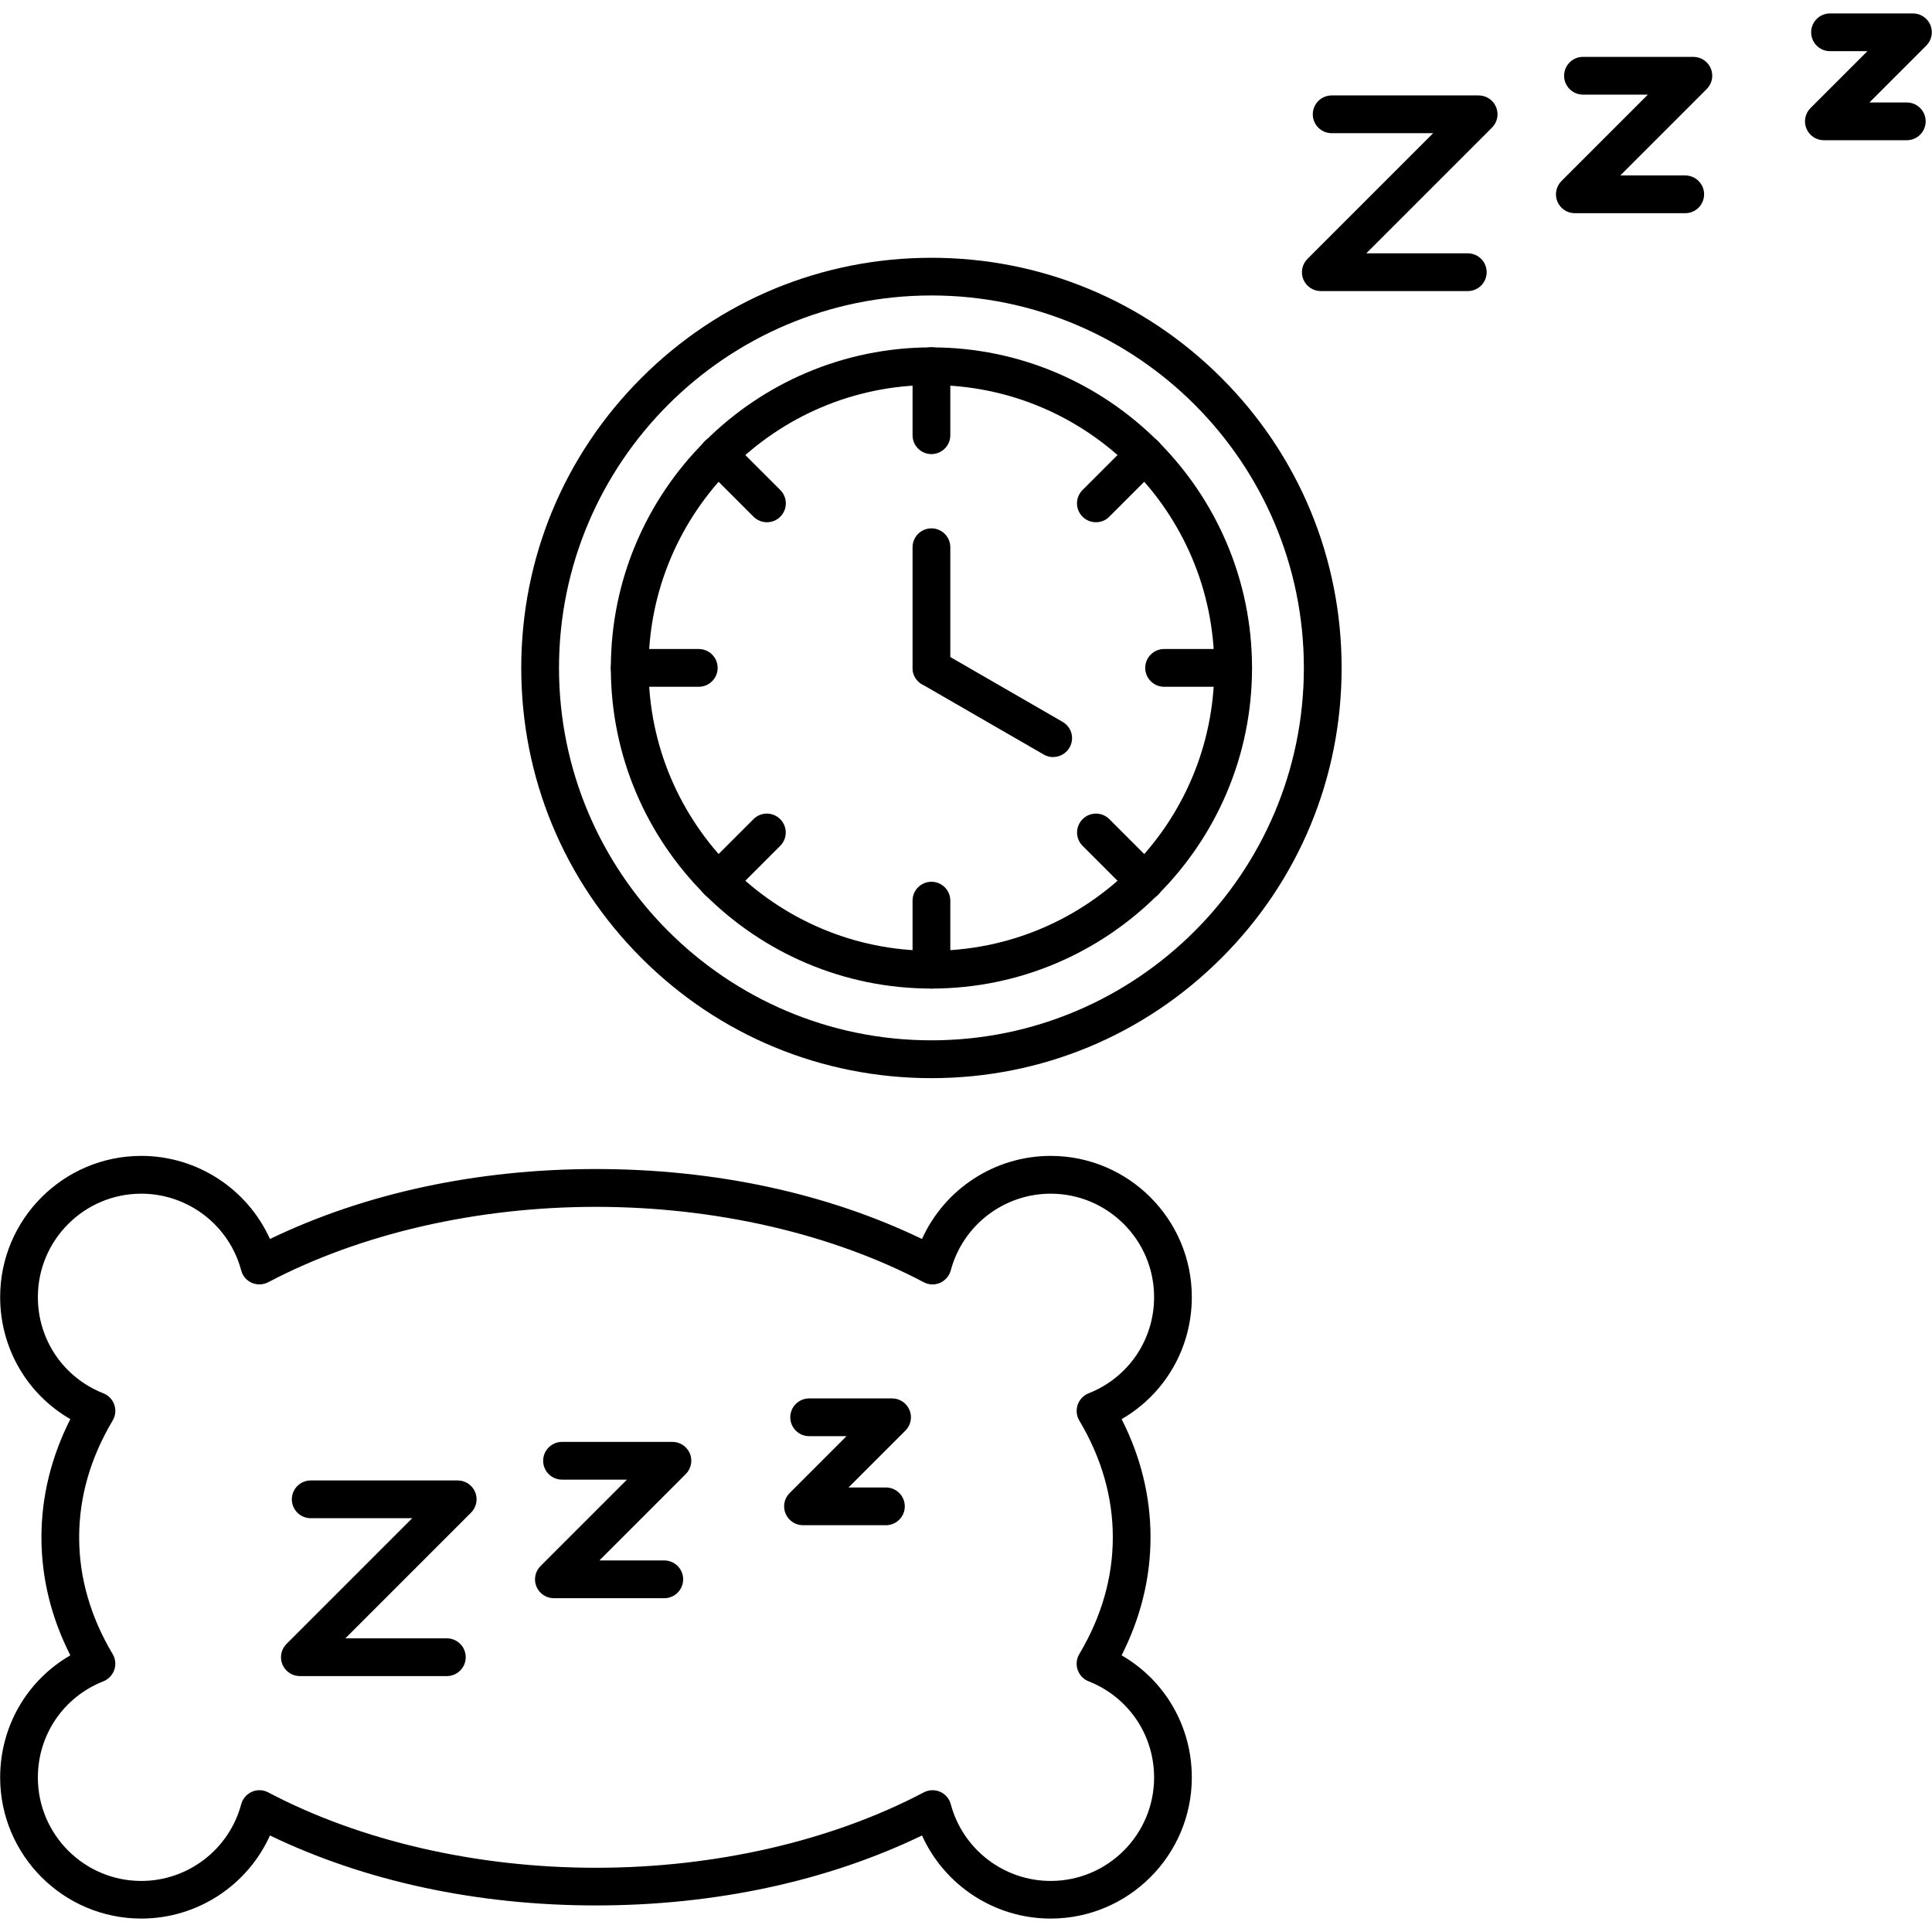
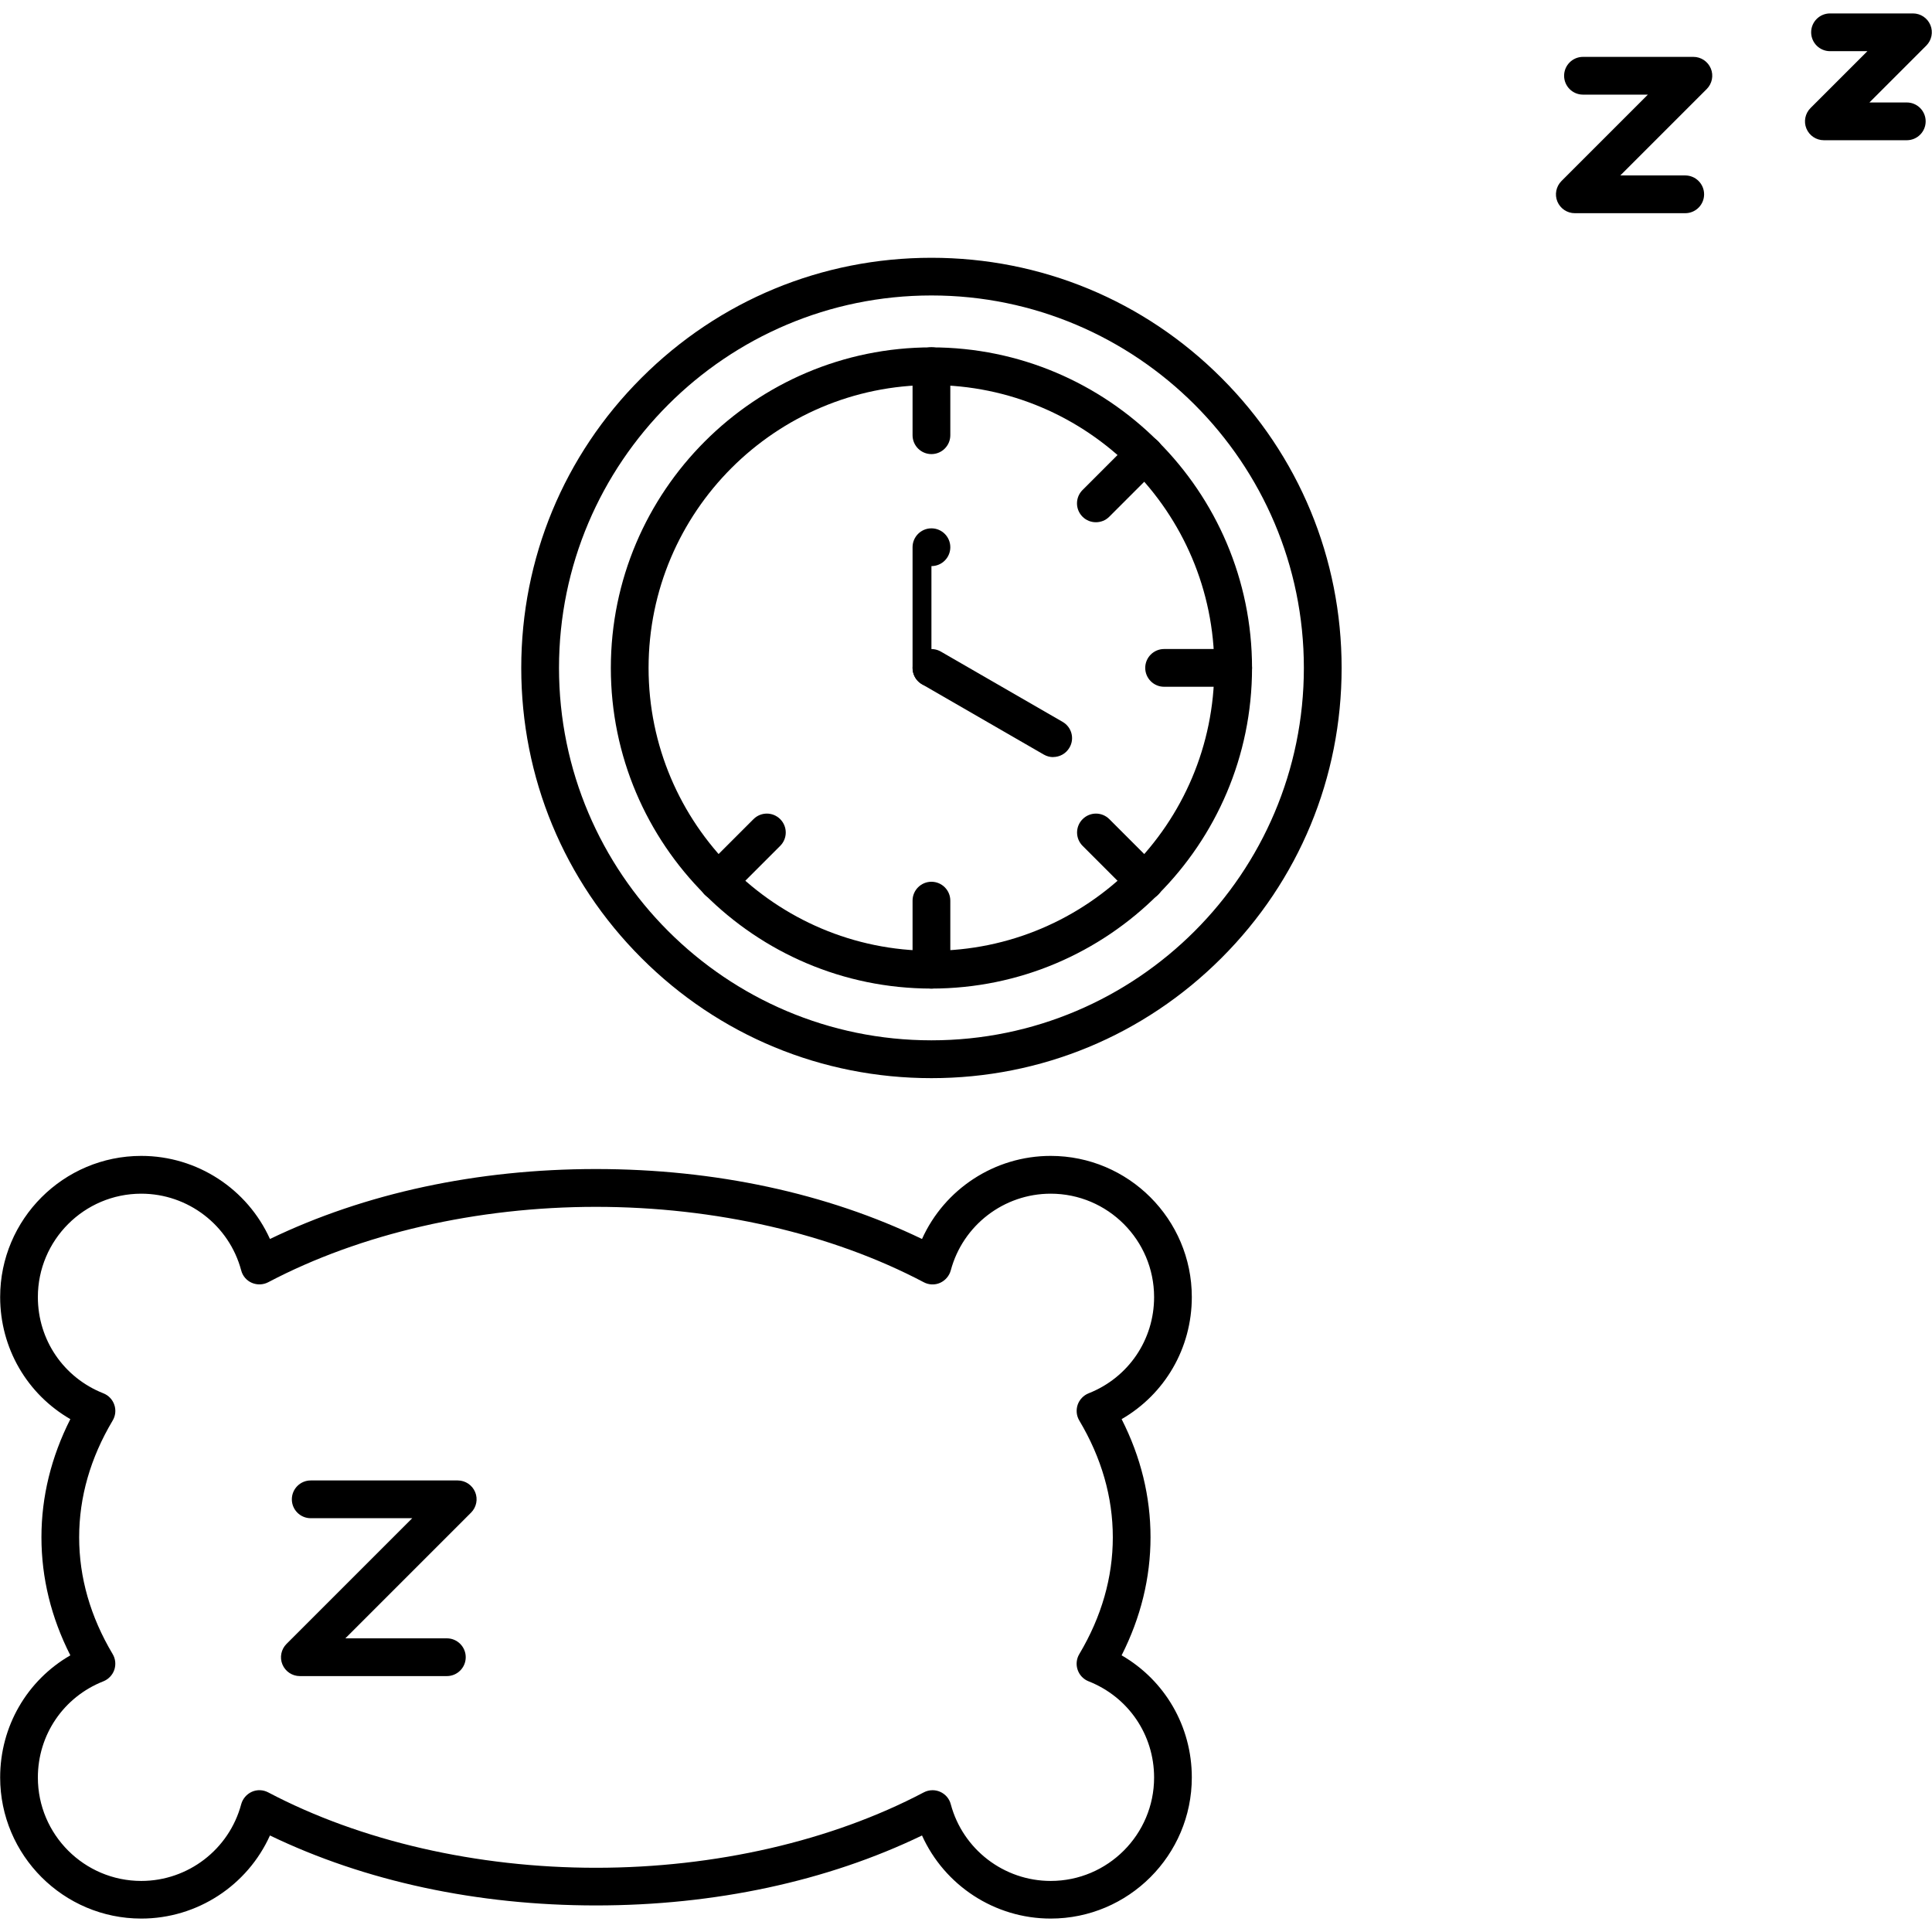
<svg xmlns="http://www.w3.org/2000/svg" width="100pt" height="100pt" version="1.1" viewBox="0 0 100 100">
  <path d="m48.211 55.805c-5.672 0-11.004-2.207-15.012-6.219-4.012-4.012-6.219-9.34-6.219-15.012s2.207-11.004 6.219-15.012c4.012-4.012 9.344-6.219 15.012-6.219 5.672 0 11.004 2.207 15.012 6.219 4.012 4.012 6.219 9.344 6.219 15.012 0 5.672-2.207 11.004-6.219 15.012-4.012 4.012-9.34 6.219-15.012 6.219zm0-40.512c-10.629 0-19.277 8.648-19.277 19.277 0 10.629 8.648 19.277 19.277 19.277 10.629 0 19.277-8.648 19.277-19.277 0-10.629-8.648-19.277-19.277-19.277z" fill-rule="evenodd" />
  <path d="m48.211 51.168c-9.148 0-16.594-7.445-16.594-16.594 0-9.148 7.445-16.594 16.594-16.594 9.148 0 16.594 7.445 16.594 16.594 0 9.148-7.445 16.594-16.594 16.594zm0-31.238c-8.074 0-14.641 6.57-14.641 14.641 0 8.074 6.57 14.641 14.641 14.641 8.074 0 14.641-6.566 14.641-14.641 0-8.074-6.566-14.641-14.641-14.641z" fill-rule="evenodd" />
  <path d="m48.211 23.504c-0.539 0-0.977-0.438-0.977-0.977v-3.574c0-0.539 0.438-0.977 0.977-0.977 0.539 0 0.977 0.438 0.977 0.977v3.574c0 0.539-0.438 0.977-0.977 0.977z" fill-rule="evenodd" />
  <path d="m56.723 27.031c-0.25 0-0.5-0.094-0.691-0.285-0.383-0.383-0.383-1 0-1.383l2.527-2.527c0.383-0.383 1-0.383 1.383 0 0.383 0.383 0.383 1 0 1.383l-2.527 2.527c-0.191 0.191-0.441 0.285-0.691 0.285z" fill-rule="evenodd" />
  <path d="m63.828 35.547h-3.574c-0.539 0-0.977-0.438-0.977-0.977 0-0.539 0.438-0.977 0.977-0.977h3.574c0.539 0 0.977 0.438 0.977 0.977 0 0.539-0.438 0.977-0.977 0.977z" fill-rule="evenodd" />
  <path d="m59.254 46.594c-0.25 0-0.5-0.094-0.691-0.285l-2.527-2.527c-0.383-0.383-0.383-1 0-1.383 0.383-0.383 1-0.383 1.383 0l2.527 2.527c0.383 0.383 0.383 1 0 1.383-0.191 0.191-0.441 0.285-0.691 0.285z" fill-rule="evenodd" />
  <path d="m48.211 51.168c-0.539 0-0.977-0.438-0.977-0.977v-3.574c0-0.539 0.438-0.977 0.977-0.977 0.539 0 0.977 0.438 0.977 0.977v3.574c0 0.539-0.438 0.977-0.977 0.977z" fill-rule="evenodd" />
  <path d="m37.164 46.594c-0.25 0-0.5-0.094-0.691-0.285-0.383-0.383-0.383-1 0-1.383l2.527-2.527c0.383-0.383 1-0.383 1.383 0 0.383 0.383 0.383 1 0 1.383l-2.527 2.527c-0.191 0.191-0.441 0.285-0.691 0.285z" fill-rule="evenodd" />
-   <path d="m36.168 35.547h-3.574c-0.539 0-0.977-0.438-0.977-0.977 0-0.539 0.438-0.977 0.977-0.977h3.574c0.539 0 0.977 0.438 0.977 0.977 0 0.539-0.438 0.977-0.977 0.977z" fill-rule="evenodd" />
-   <path d="m39.695 27.031c-0.25 0-0.5-0.094-0.691-0.285l-2.527-2.527c-0.383-0.383-0.383-1 0-1.383 0.383-0.383 1-0.383 1.383 0l2.527 2.527c0.383 0.383 0.383 1 0 1.383-0.191 0.191-0.441 0.285-0.691 0.285z" fill-rule="evenodd" />
-   <path d="m48.211 35.547c-0.539 0-0.977-0.438-0.977-0.977v-6.246c0-0.539 0.438-0.977 0.977-0.977 0.539 0 0.977 0.438 0.977 0.977v6.246c0 0.539-0.438 0.977-0.977 0.977z" fill-rule="evenodd" />
+   <path d="m48.211 35.547c-0.539 0-0.977-0.438-0.977-0.977v-6.246c0-0.539 0.438-0.977 0.977-0.977 0.539 0 0.977 0.438 0.977 0.977c0 0.539-0.438 0.977-0.977 0.977z" fill-rule="evenodd" />
  <path d="m54.512 39.188c-0.164 0-0.332-0.043-0.488-0.133l-6.301-3.637c-0.469-0.27-0.625-0.867-0.355-1.332 0.27-0.469 0.867-0.629 1.332-0.359l6.301 3.637c0.469 0.27 0.629 0.867 0.355 1.332-0.18 0.312-0.508 0.488-0.848 0.488z" fill-rule="evenodd" />
  <path d="m54.383 99.305c-2.902 0-5.496-1.719-6.66-4.301-4.914 2.371-10.723 3.621-16.875 3.621-6.148 0-11.957-1.25-16.875-3.621-1.164 2.582-3.758 4.301-6.66 4.301-4.027 0-7.305-3.277-7.305-7.305 0-2.648 1.395-5.027 3.633-6.32-0.996-1.961-1.496-4.012-1.496-6.113 0-2.098 0.504-4.152 1.496-6.113-2.238-1.293-3.633-3.672-3.633-6.32 0-4.027 3.277-7.305 7.305-7.305 2.902 0 5.496 1.719 6.66 4.301 4.918-2.371 10.723-3.621 16.875-3.621s11.957 1.25 16.875 3.621c1.164-2.582 3.758-4.301 6.66-4.301 4.027 0 7.305 3.277 7.305 7.305 0 2.648-1.395 5.027-3.633 6.32 0.996 1.961 1.496 4.012 1.496 6.113 0 2.098-0.504 4.152-1.496 6.113 2.238 1.293 3.633 3.672 3.633 6.32 0 4.027-3.277 7.305-7.305 7.305zm-6.113-6.644c0.133 0 0.266 0.027 0.391 0.082 0.273 0.121 0.477 0.355 0.551 0.645 0.625 2.336 2.75 3.969 5.172 3.969 2.953 0 5.352-2.402 5.352-5.352 0-2.215-1.332-4.168-3.391-4.981-0.266-0.105-0.473-0.32-0.566-0.594-0.094-0.27-0.062-0.57 0.086-0.816 1.152-1.934 1.734-3.965 1.734-6.043 0-2.078-0.582-4.109-1.734-6.043-0.148-0.246-0.176-0.543-0.086-0.816 0.094-0.27 0.301-0.488 0.566-0.594 2.059-0.812 3.391-2.766 3.391-4.981 0-2.953-2.402-5.352-5.352-5.352-2.422 0-4.547 1.633-5.172 3.969-0.078 0.285-0.281 0.523-0.551 0.645-0.273 0.121-0.586 0.109-0.848-0.031-4.769-2.516-10.797-3.902-16.965-3.902-6.168 0-12.191 1.387-16.965 3.902-0.262 0.137-0.574 0.148-0.848 0.031-0.273-0.117-0.477-0.355-0.551-0.645-0.625-2.336-2.75-3.969-5.172-3.969-2.953 0-5.352 2.402-5.352 5.352 0 2.215 1.332 4.168 3.391 4.981 0.266 0.105 0.473 0.32 0.566 0.594 0.094 0.27 0.062 0.57-0.086 0.816-1.152 1.934-1.734 3.965-1.734 6.043 0 2.078 0.582 4.109 1.734 6.043 0.148 0.246 0.176 0.543 0.086 0.816-0.094 0.27-0.301 0.488-0.566 0.594-2.059 0.812-3.391 2.766-3.391 4.981 0 2.953 2.402 5.352 5.352 5.352 2.422 0 4.547-1.633 5.172-3.969 0.078-0.285 0.281-0.523 0.551-0.645 0.273-0.121 0.582-0.109 0.848 0.031 4.773 2.516 10.797 3.902 16.965 3.902 6.168 0 12.191-1.387 16.965-3.902 0.141-0.074 0.297-0.113 0.457-0.113z" fill-rule="evenodd" />
  <path d="m23.129 86.754h-7.609c-0.395 0-0.75-0.238-0.902-0.602-0.152-0.363-0.066-0.785 0.211-1.062l6.508-6.508h-5.254c-0.539 0-0.977-0.438-0.977-0.977 0-0.539 0.438-0.977 0.977-0.977h7.609c0.395 0 0.75 0.238 0.902 0.602s0.066 0.785-0.211 1.062l-6.508 6.508h5.254c0.539 0 0.977 0.438 0.977 0.977 0 0.539-0.438 0.977-0.977 0.977z" fill-rule="evenodd" />
-   <path d="m34.383 82.723h-5.715c-0.395 0-0.75-0.238-0.902-0.602-0.152-0.363-0.066-0.785 0.211-1.062l4.473-4.473h-3.359c-0.539 0-0.977-0.438-0.977-0.977s0.438-0.977 0.977-0.977h5.715c0.395 0 0.75 0.238 0.902 0.602 0.152 0.363 0.066 0.785-0.211 1.062l-4.473 4.473h3.359c0.539 0 0.977 0.438 0.977 0.977 0 0.539-0.438 0.977-0.977 0.977z" fill-rule="evenodd" />
-   <path d="m45.855 78.945h-4.293c-0.395 0-0.75-0.238-0.902-0.602s-0.066-0.785 0.211-1.062l2.945-2.945h-1.934c-0.539 0-0.977-0.438-0.977-0.977s0.438-0.977 0.977-0.977h4.293c0.395 0 0.75 0.238 0.902 0.602s0.066 0.785-0.211 1.062l-2.945 2.945h1.934c0.539 0 0.977 0.438 0.977 0.977s-0.438 0.977-0.977 0.977z" fill-rule="evenodd" />
-   <path d="m75.973 15.066h-7.609c-0.395 0-0.75-0.238-0.902-0.602-0.152-0.363-0.066-0.785 0.211-1.062l6.508-6.508h-5.254c-0.539 0-0.977-0.438-0.977-0.977 0-0.539 0.438-0.977 0.977-0.977h7.609c0.395 0 0.75 0.238 0.902 0.602s0.066 0.785-0.211 1.062l-6.508 6.508h5.254c0.539 0 0.977 0.438 0.977 0.977 0 0.539-0.438 0.977-0.977 0.977z" fill-rule="evenodd" />
  <path d="m87.227 11.035h-5.715c-0.395 0-0.75-0.238-0.902-0.602-0.152-0.363-0.066-0.785 0.211-1.062l4.473-4.473h-3.359c-0.539 0-0.977-0.438-0.977-0.977s0.438-0.977 0.977-0.977h5.715c0.395 0 0.75 0.238 0.902 0.602 0.152 0.363 0.066 0.785-0.211 1.062l-4.473 4.473h3.359c0.539 0 0.977 0.438 0.977 0.977 0 0.539-0.438 0.977-0.977 0.977z" fill-rule="evenodd" />
  <path d="m98.695 7.258h-4.293c-0.395 0-0.75-0.238-0.902-0.602s-0.066-0.785 0.211-1.062l2.945-2.945h-1.934c-0.539 0-0.977-0.438-0.977-0.977s0.438-0.977 0.977-0.977h4.293c0.395 0 0.75 0.238 0.902 0.602 0.152 0.363 0.066 0.785-0.211 1.062l-2.945 2.945h1.934c0.539 0 0.977 0.438 0.977 0.977s-0.438 0.977-0.977 0.977z" fill-rule="evenodd" />
</svg>